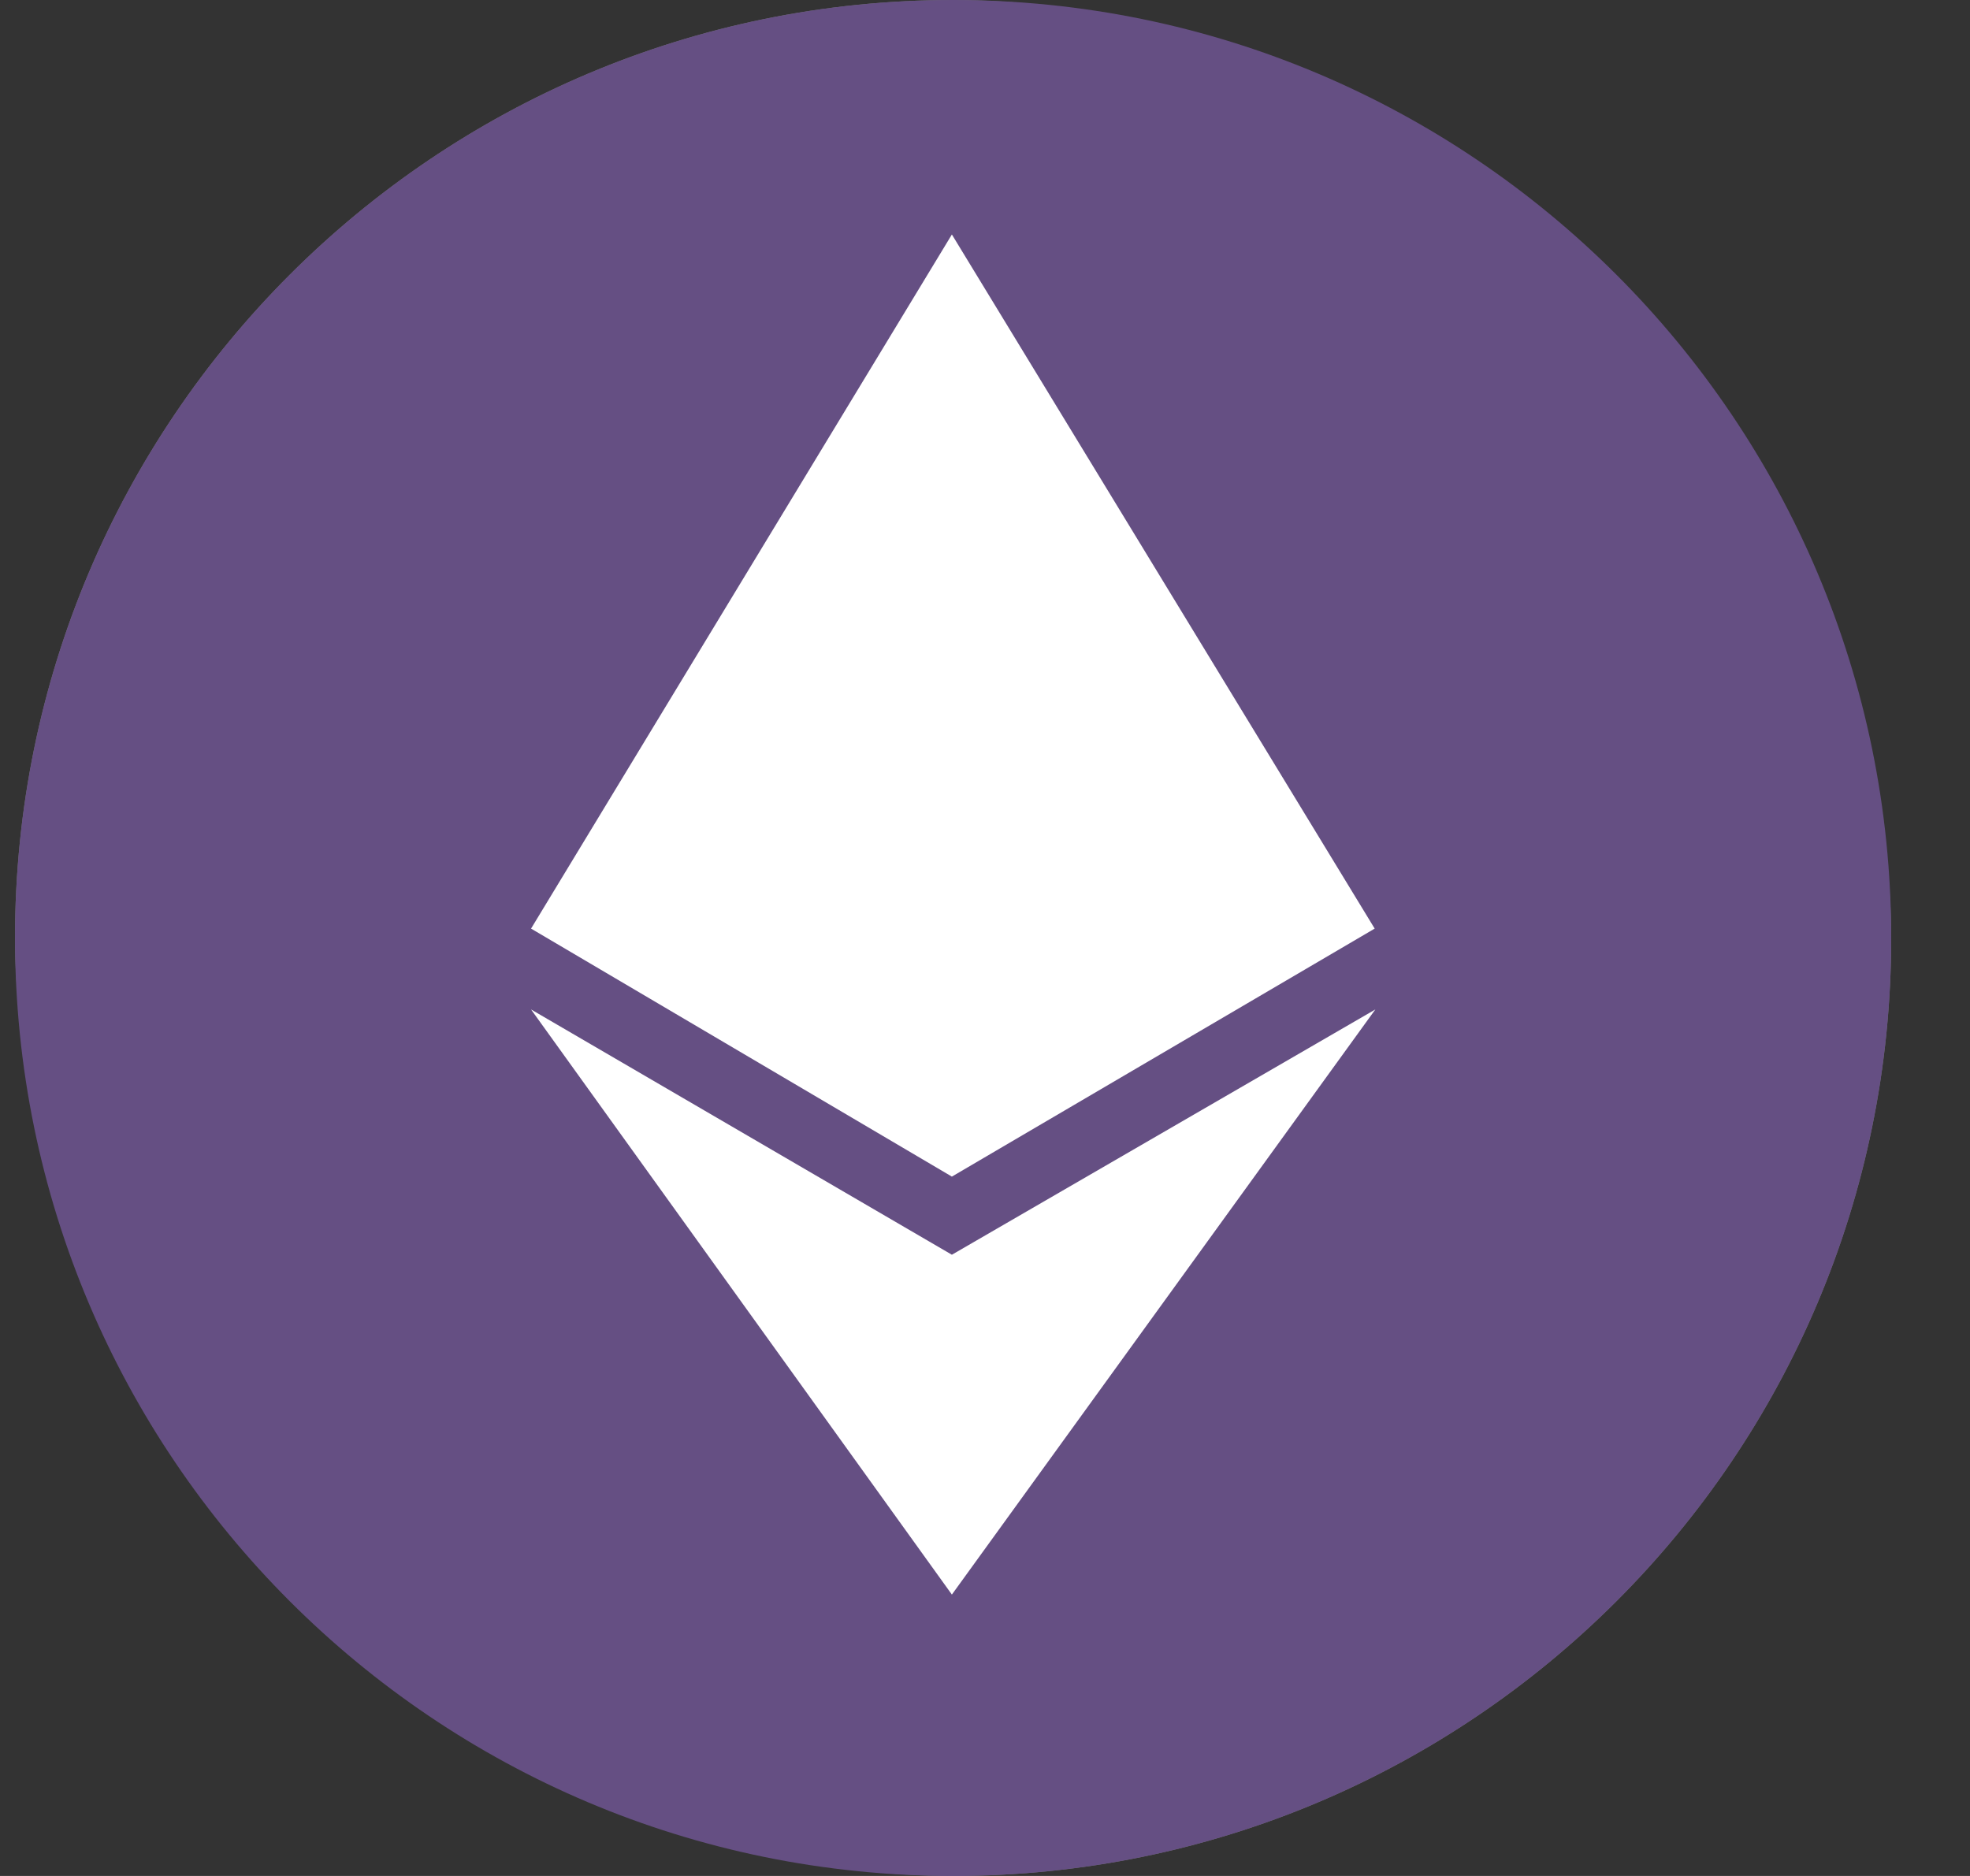
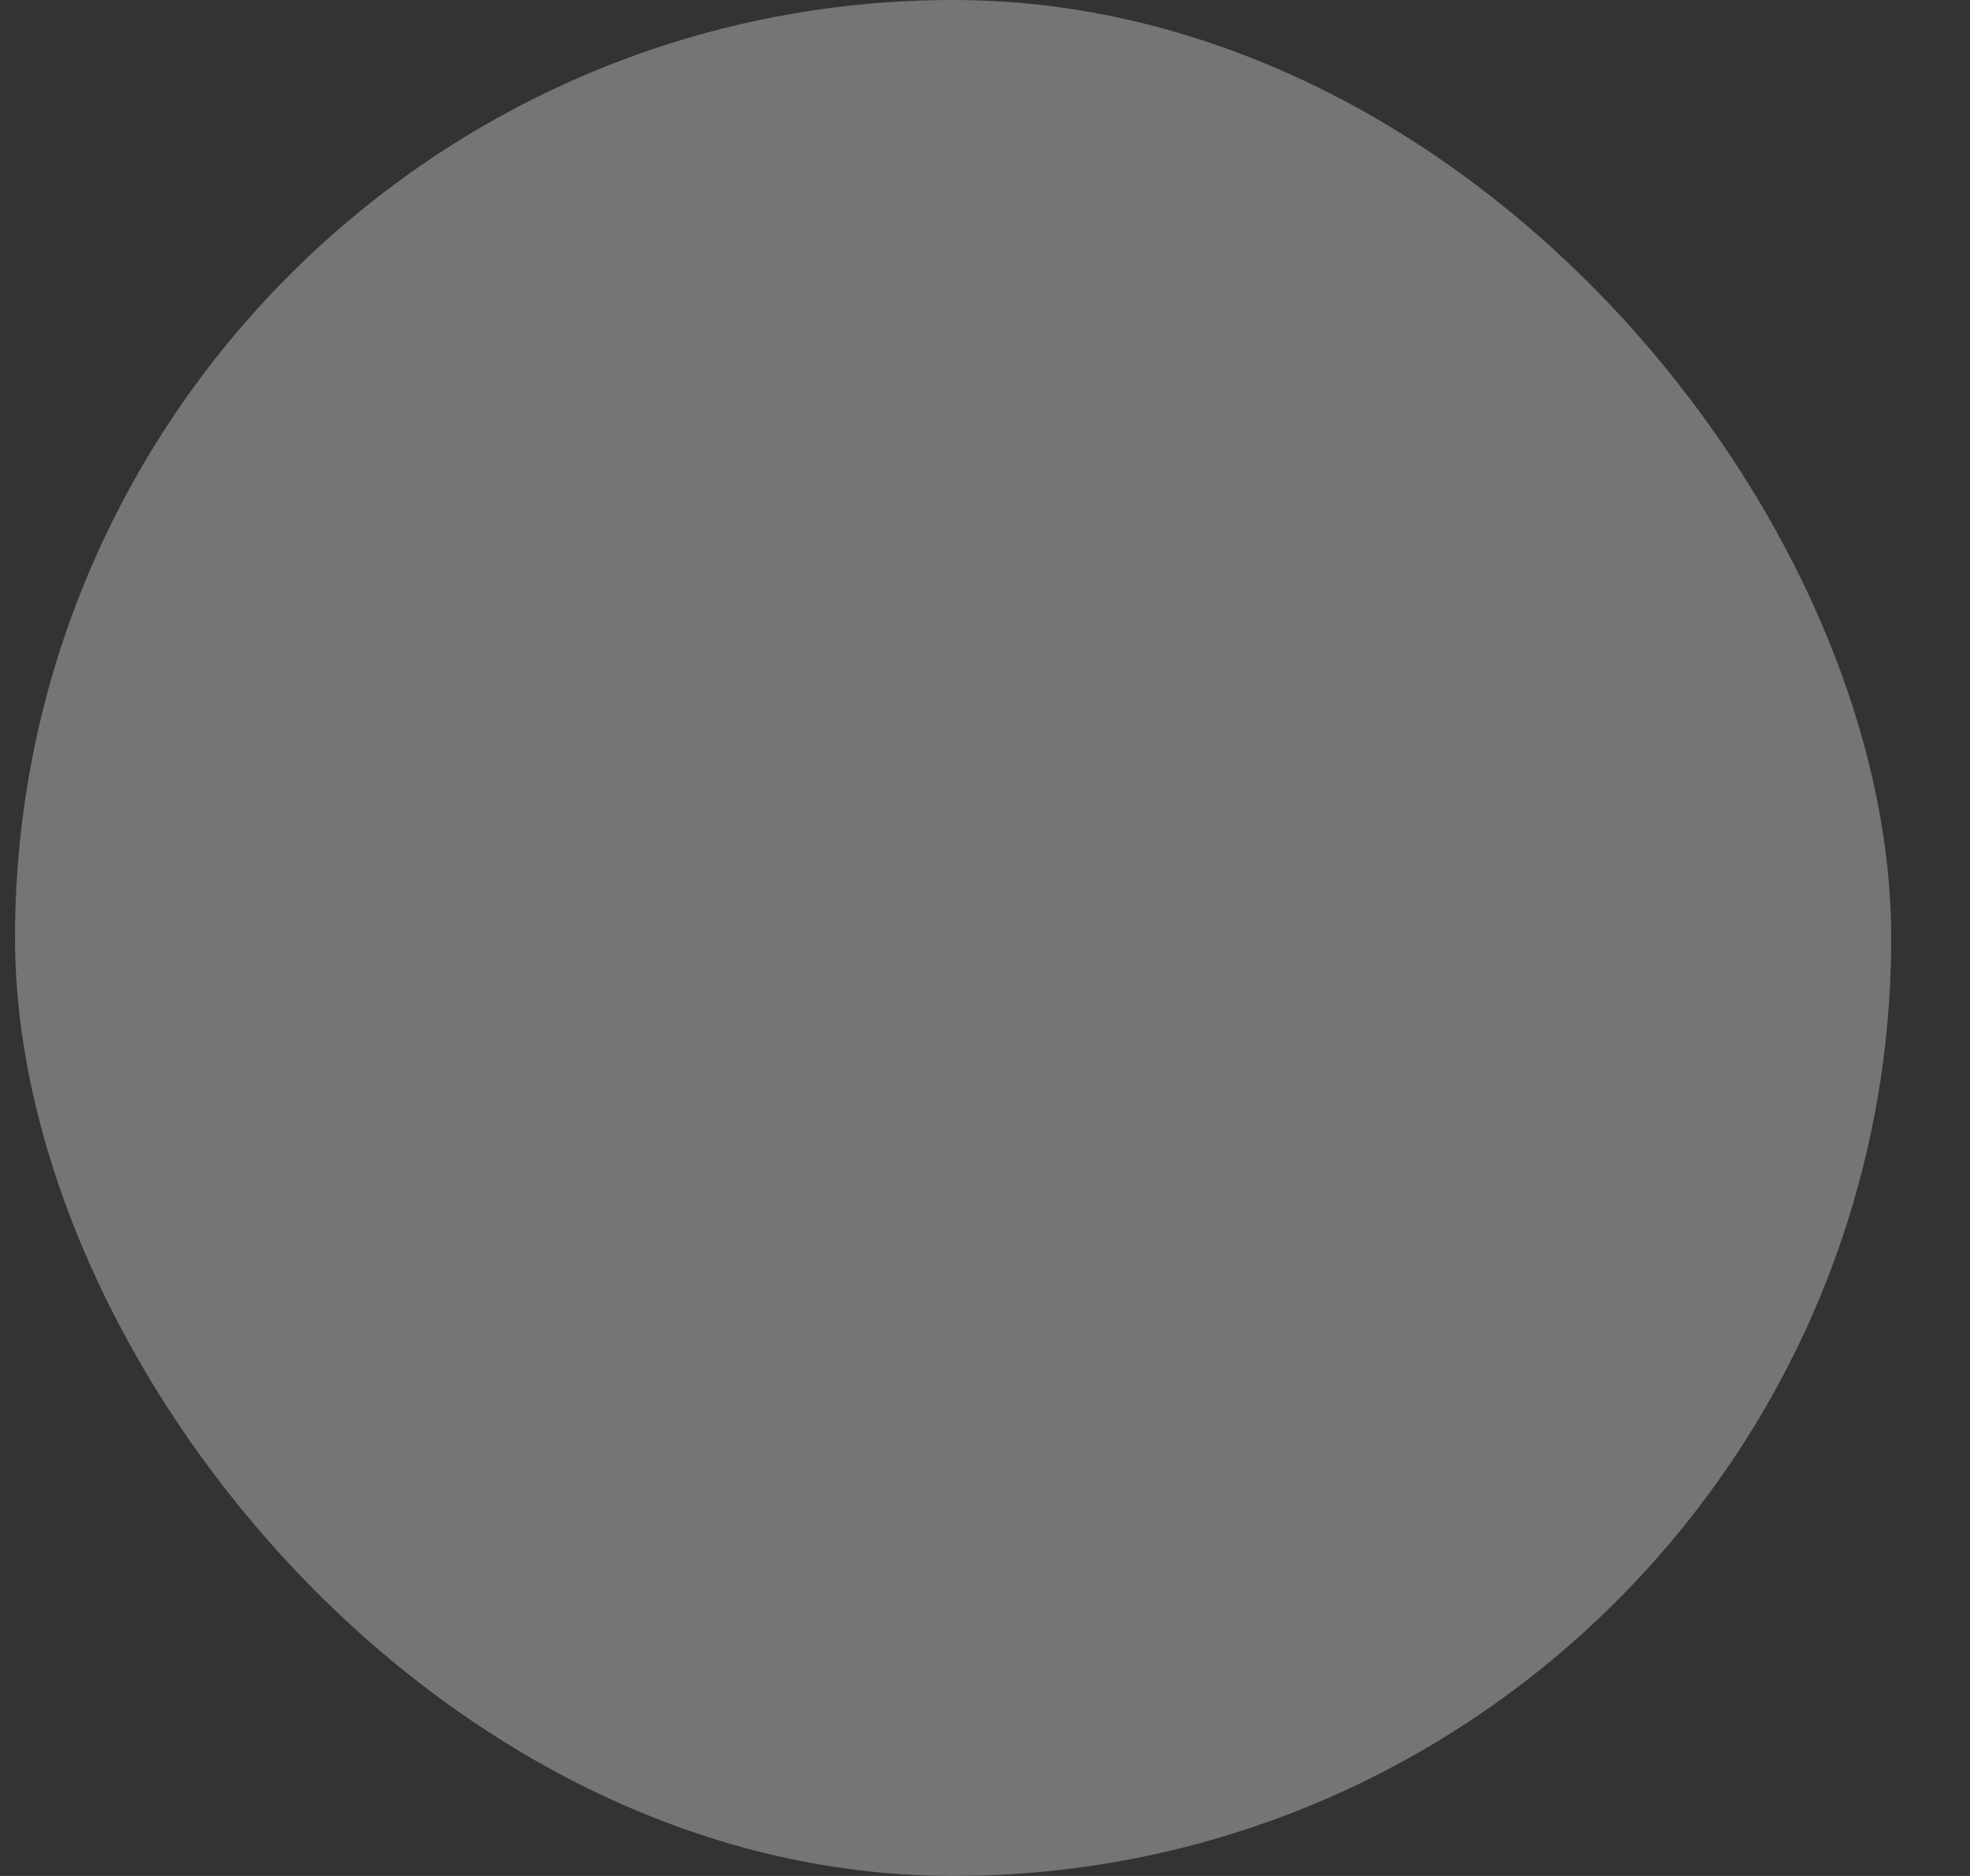
<svg xmlns="http://www.w3.org/2000/svg" width="21" height="20" viewBox="0 0 21 20" fill="none">
  <rect x="0" y="0" width="21" height="20" fill="#333333" stroke="none" />
  <rect x="0.16" width="20" height="20" rx="10" fill="#757575" />
  <g clip-path="url(#clip0_70_13363)">
-     <path d="M10.16 20C15.683 20 20.16 15.523 20.16 10C20.16 4.477 15.683 0 10.16 0C4.637 0 0.16 4.477 0.16 10C0.16 15.523 4.637 20 10.16 20Z" fill="#654F83" />
-     <path d="M10.147 2.5L5.661 9.9L10.147 12.544L14.654 9.9L10.147 2.5Z" fill="white" />
-     <path d="M10.147 17L14.661 10.762L10.147 13.377L5.661 10.762L10.147 17Z" fill="white" />
+     <path d="M10.147 17L14.661 10.762L10.147 13.377L10.147 17Z" fill="white" />
  </g>
  <defs>
    <clipPath id="clip0_70_13363">
-       <rect width="20" height="20" fill="white" transform="translate(0.16)" />
-     </clipPath>
+       </clipPath>
  </defs>
</svg>